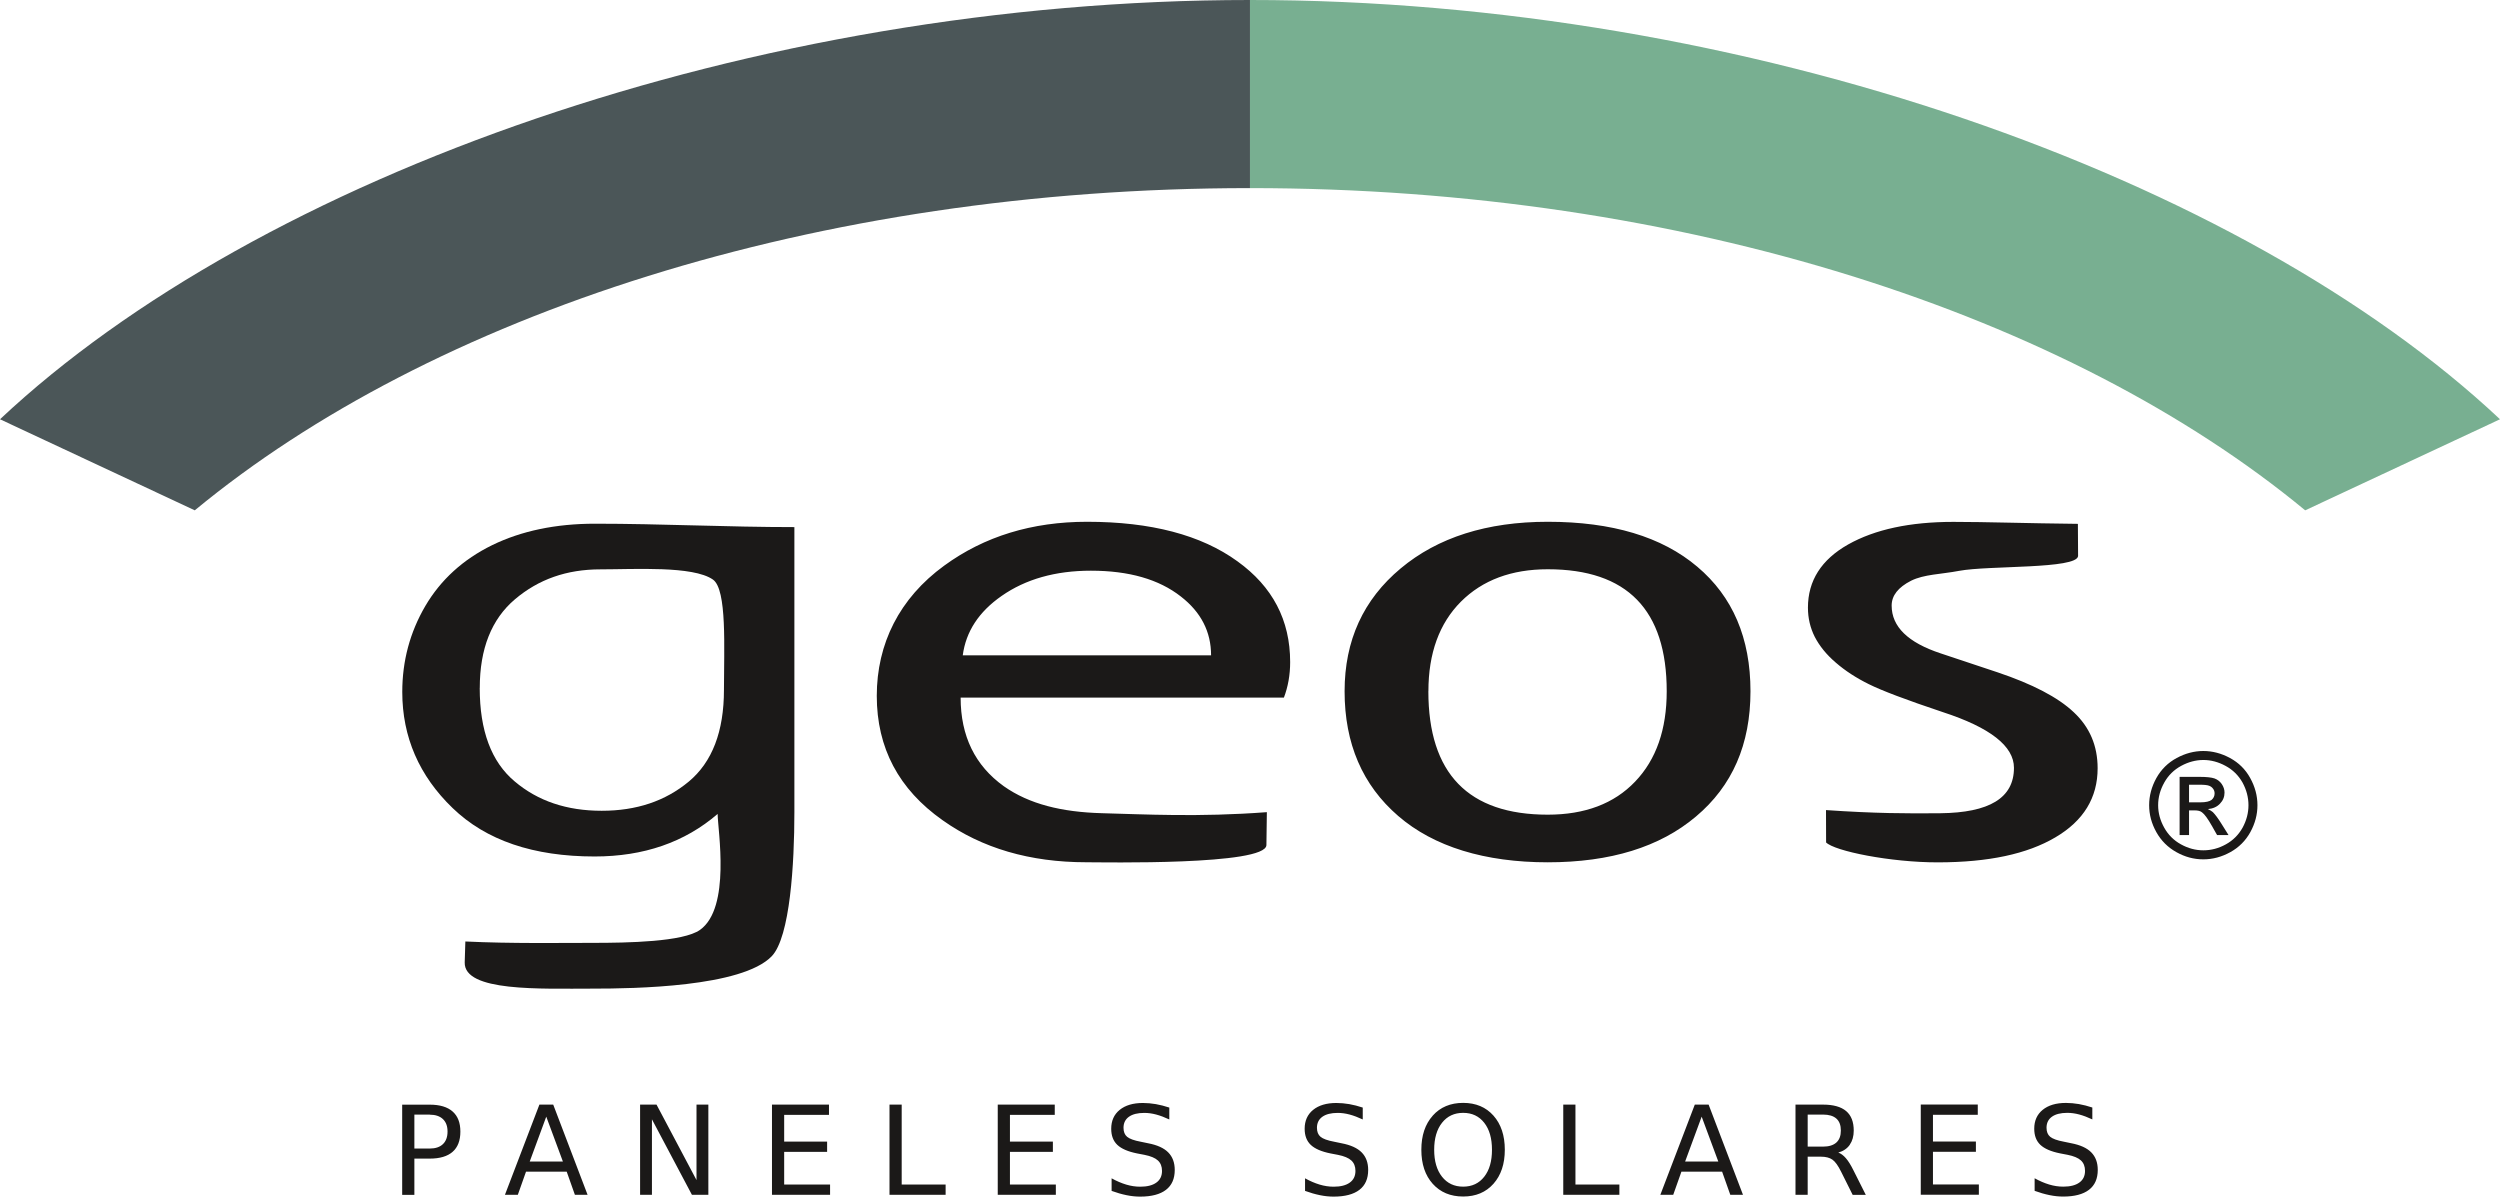
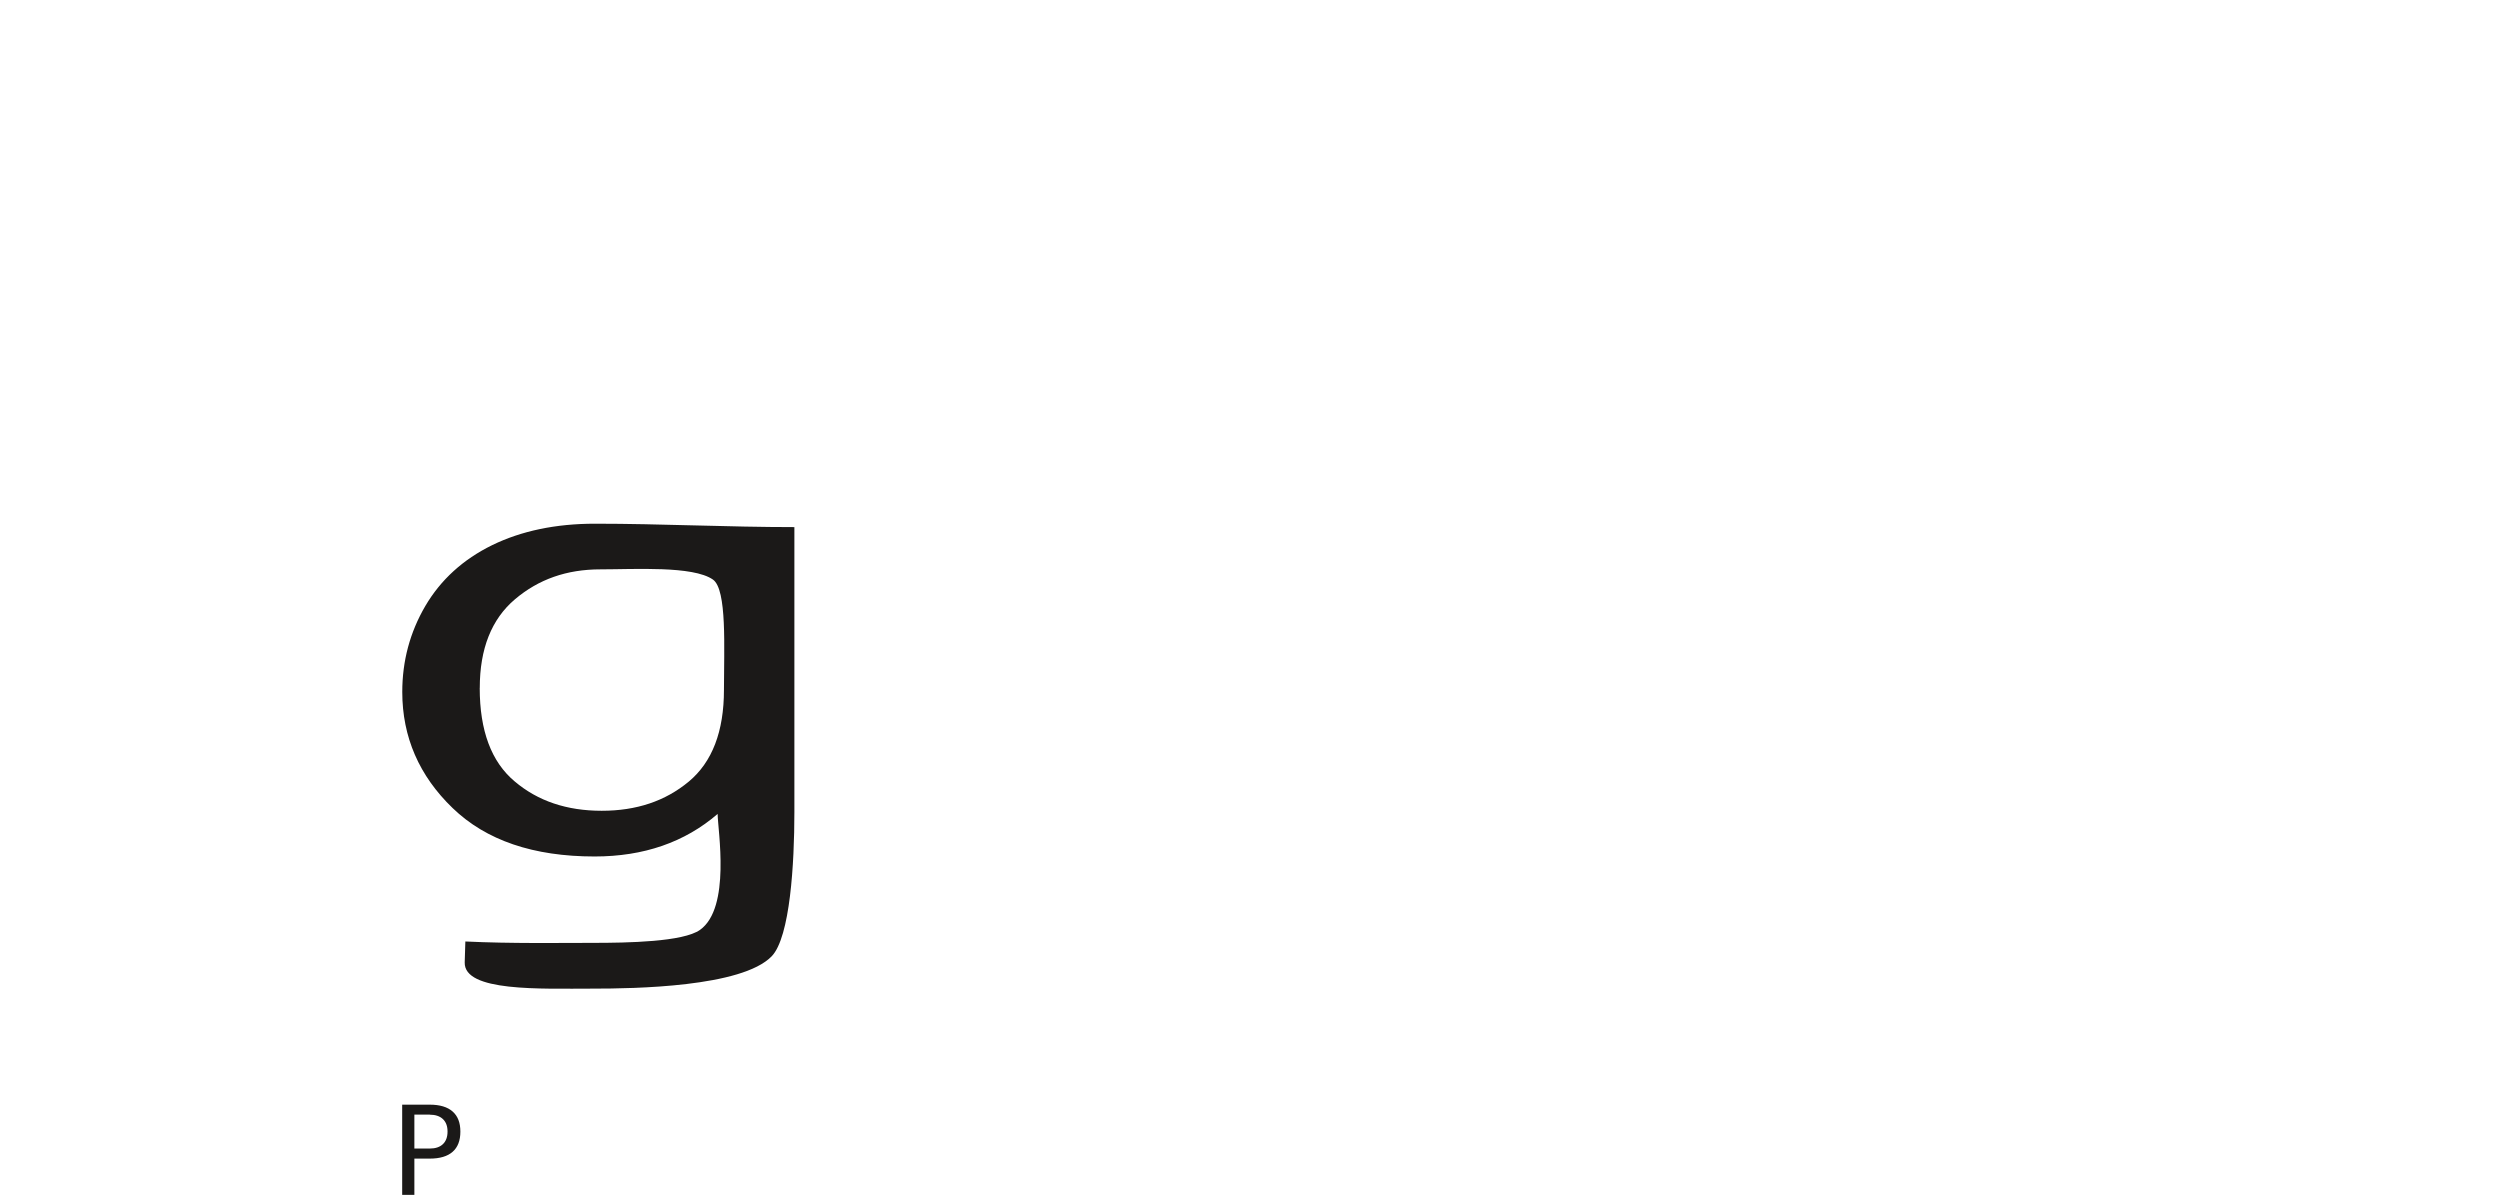
<svg xmlns="http://www.w3.org/2000/svg" id="Capa_2" viewBox="0 0 506.49 242.42">
  <defs>
    <style>.cls-1,.cls-2{fill:#1b1918;}.cls-3{fill:#4b5658;}.cls-3,.cls-4,.cls-2{fill-rule:evenodd;}.cls-4{fill:#78af91;}</style>
  </defs>
  <g id="Layer_1">
    <g>
      <g>
-         <path class="cls-3" d="M0,84.94C52.4,35.76,152.76,0,253.24,0V38.11c-87.99,0-165.91,25.74-213.78,65.28L0,84.94Z" />
-         <path class="cls-4" d="M506.49,84.94C454.08,35.76,353.72,0,253.24,0V38.11c87.99,0,165.9,25.74,213.78,65.28l39.47-18.45Z" />
-       </g>
+         </g>
      <g>
        <g>
          <path class="cls-1" d="M87.06,225.83c1.15,0,2.04,.3,2.67,.89,.63,.6,.94,1.44,.94,2.53s-.31,1.95-.94,2.55c-.63,.6-1.52,.89-2.67,.89h-3.11v-6.87h3.11Zm-5.58,16.24h2.47v-7.34h3.11c2.05,0,3.6-.46,4.64-1.38,1.05-.92,1.57-2.28,1.57-4.09s-.52-3.14-1.57-4.07c-1.05-.93-2.6-1.39-4.64-1.39h-5.58v18.27h0Z" />
-           <path class="cls-1" d="M114.04,235.32h-6.72l3.35-9.09,3.37,9.09h0Zm-11.74,6.74h2.61l1.66-4.69h8.24l1.66,4.69h2.57l-6.96-18.27h-2.8l-6.98,18.27h0Zm27.38,0h2.4v-15.29l8.1,15.29h3.33v-18.27h-2.4v15.29l-8.1-15.29h-3.33v18.27h0Zm26.72,0h11.77v-2.08h-9.3v-6.62h8.7v-2.08h-8.7v-5.41h9.08v-2.08h-11.55v18.27h0Zm23.81,0h11.37v-2.08h-8.9v-16.19h-2.47v18.27h0Zm21.93,0h11.77v-2.08h-9.3v-6.62h8.7v-2.08h-8.7v-5.41h9.08v-2.08h-11.55v18.27h0Zm32.03-18.37c-.89-.15-1.76-.23-2.62-.23-2,0-3.57,.47-4.71,1.4s-1.71,2.2-1.71,3.82c0,1.4,.41,2.48,1.24,3.27,.82,.78,2.16,1.36,4,1.73l1.51,.29c1.26,.25,2.16,.63,2.71,1.14,.55,.51,.83,1.21,.83,2.11,0,1.03-.38,1.82-1.15,2.37-.77,.56-1.86,.83-3.27,.83-.93,0-1.88-.14-2.84-.43-.96-.29-1.95-.71-2.95-1.27v2.55c1.04,.38,2.05,.67,3.03,.87,.97,.2,1.89,.29,2.76,.29,2.29,0,4.03-.46,5.22-1.37,1.19-.91,1.78-2.26,1.78-4.03,0-1.48-.44-2.67-1.32-3.56-.88-.89-2.24-1.5-4.08-1.85l-1.49-.31c-1.35-.25-2.27-.59-2.76-1-.49-.41-.73-1.02-.73-1.83,0-.96,.37-1.71,1.1-2.23,.73-.52,1.77-.78,3.11-.78,.78,0,1.58,.11,2.41,.33s1.72,.56,2.66,1v-2.41c-.93-.31-1.84-.54-2.73-.7h0Zm39.19,0c-.89-.15-1.76-.23-2.62-.23-2,0-3.57,.47-4.71,1.4s-1.71,2.2-1.71,3.82c0,1.4,.41,2.48,1.24,3.27,.82,.78,2.16,1.36,4,1.73l1.51,.29c1.26,.25,2.16,.63,2.71,1.14,.55,.51,.83,1.21,.83,2.11,0,1.03-.38,1.82-1.15,2.37-.77,.56-1.86,.83-3.27,.83-.93,0-1.88-.14-2.84-.43-.96-.29-1.95-.71-2.95-1.27v2.55c1.04,.38,2.05,.67,3.03,.87,.97,.2,1.89,.29,2.76,.29,2.29,0,4.03-.46,5.22-1.37,1.19-.91,1.78-2.26,1.78-4.03,0-1.48-.44-2.67-1.32-3.56-.88-.89-2.24-1.5-4.08-1.85l-1.49-.31c-1.35-.25-2.27-.59-2.76-1-.49-.41-.73-1.02-.73-1.83,0-.96,.37-1.71,1.1-2.23,.73-.52,1.77-.78,3.11-.78,.78,0,1.58,.11,2.41,.33s1.72,.56,2.66,1v-2.41c-.93-.31-1.84-.54-2.73-.7h0Zm27.34,3.78c1.05,1.34,1.57,3.16,1.57,5.47s-.52,4.12-1.57,5.46c-1.05,1.34-2.47,2.01-4.27,2.01s-3.22-.67-4.28-2.01c-1.06-1.34-1.59-3.16-1.59-5.46s.53-4.13,1.59-5.47c1.06-1.34,2.48-2.01,4.28-2.01s3.22,.67,4.27,2.01h0Zm-10.43-1.44c-1.54,1.72-2.31,4.02-2.31,6.91s.77,5.19,2.31,6.9c1.54,1.71,3.59,2.57,6.16,2.57s4.61-.86,6.14-2.58c1.53-1.72,2.3-4.02,2.3-6.9s-.77-5.19-2.3-6.91c-1.53-1.72-3.58-2.58-6.14-2.58s-4.62,.86-6.16,2.58h0Zm26.44,16.03h11.37v-2.08h-8.9v-16.19h-2.47v18.27h0Zm31.41-6.74h-6.72l3.35-9.09,3.37,9.09h0Zm-11.74,6.74h2.61l1.66-4.69h8.24l1.66,4.69h2.57l-6.96-18.27h-2.8l-6.98,18.27h0Zm38.38-10.15c.53-.76,.8-1.71,.8-2.86,0-1.76-.51-3.08-1.54-3.95-1.03-.87-2.59-1.31-4.68-1.31h-5.58v18.27h2.47v-7.72h2.69c.98,0,1.75,.2,2.32,.6,.57,.4,1.15,1.21,1.76,2.44l2.34,4.69h2.66l-2.51-4.99c-.51-1.03-1.01-1.84-1.51-2.42s-1.02-.97-1.55-1.15c1.02-.29,1.8-.82,2.33-1.58h0Zm-5.42-6.1c1.19,0,2.09,.27,2.7,.81,.61,.54,.91,1.35,.91,2.42s-.3,1.88-.91,2.43c-.61,.55-1.51,.83-2.7,.83h-3.11v-6.49h3.11Zm19.8,16.24h11.77v-2.08h-9.3v-6.62h8.7v-2.08h-8.7v-5.41h9.08v-2.08h-11.55v18.27h0Zm32.03-18.37c-.89-.15-1.76-.23-2.62-.23-2,0-3.57,.47-4.71,1.4s-1.71,2.2-1.71,3.82c0,1.4,.41,2.48,1.24,3.27,.82,.78,2.16,1.36,4,1.73l1.51,.29c1.26,.25,2.16,.63,2.71,1.14,.55,.51,.83,1.21,.83,2.11,0,1.03-.38,1.82-1.15,2.37-.77,.56-1.86,.83-3.27,.83-.93,0-1.88-.14-2.84-.43-.96-.29-1.95-.71-2.95-1.27v2.55c1.04,.38,2.05,.67,3.03,.87,.97,.2,1.89,.29,2.76,.29,2.29,0,4.03-.46,5.22-1.37,1.19-.91,1.78-2.26,1.78-4.03,0-1.48-.44-2.67-1.32-3.56-.88-.89-2.24-1.5-4.08-1.85l-1.49-.31c-1.35-.25-2.27-.59-2.76-1-.49-.41-.73-1.02-.73-1.83,0-.96,.37-1.71,1.1-2.23,.73-.52,1.77-.78,3.11-.78,.78,0,1.58,.11,2.41,.33s1.72,.56,2.66,1v-2.41c-.93-.31-1.84-.54-2.73-.7h0Z" />
        </g>
        <g>
-           <path class="cls-2" d="M260.13,141.33h-65.51c0,7.8,2.92,13.77,8.74,17.95,5.15,3.64,11.76,5.25,19.86,5.47,8.57,.22,19.58,.84,33.44-.21l-.09,6.67c-.08,4.15-33.23,3.48-36.5,3.48-11.41,0-21.12-2.84-29.11-8.52-8.87-6.25-13.33-14.64-13.33-25.19s4.58-19.78,13.67-26.39c8.13-5.93,17.78-8.88,28.93-8.88,12.94,0,23.11,2.67,30.47,8.01,7.13,5.13,10.68,11.93,10.68,20.41,0,2.63-.44,5.03-1.27,7.21h0Zm-39.1-25.71c-7.22,0-13.24,1.72-18.1,5.11-4.63,3.22-7.24,7.22-7.88,12.04h50.31c0-4.77-2.03-8.74-6.11-11.91-4.46-3.5-10.54-5.24-18.22-5.24h0Zm51.38,24.42c0-10.28,3.79-18.56,11.36-24.88,7.52-6.29,17.49-9.45,29.8-9.45,13.03,0,23.12,3.03,30.29,9.1,7.19,6.06,10.78,14.47,10.78,25.24s-3.68,19.18-11.04,25.37c-7.32,6.19-17.34,9.28-30.03,9.28s-23.06-3.13-30.3-9.39c-7.24-6.25-10.86-14.67-10.86-25.26h0Zm16.97,0c0,16.67,8.08,25.01,24.19,25.01,7.53,0,13.44-2.23,17.7-6.7,4.28-4.47,6.4-10.57,6.4-18.31,0-16.49-8.02-24.71-24.09-24.71-7.35,0-13.21,2.18-17.61,6.57-4.37,4.39-6.58,10.44-6.58,18.14h0Zm80.58,30.6l-.02-6.52c9.82,.68,16.61,.71,23.16,.64,9.93-.11,14.92-3.08,14.92-9.2,0-4.39-4.81-8.16-14.42-11.29-7.42-2.48-12.4-4.37-14.98-5.66-2.58-1.27-4.81-2.73-6.69-4.36-1.91-1.63-3.3-3.37-4.26-5.21-.93-1.84-1.39-3.82-1.39-5.93,0-5.47,2.72-9.73,8.14-12.8,5.44-3.06,12.54-4.58,21.32-4.58,6.6,0,14.94,.29,25.23,.4l.04,6.52c-.23,2.68-18.1,1.88-24.1,3-3.72,.71-7.09,.69-9.73,2-2.63,1.34-3.94,3.01-3.94,5.04,0,4.27,3.3,7.49,9.93,9.68l11.53,3.84c7.07,2.38,12.22,5.05,15.43,8.08,3.24,3.03,4.84,6.8,4.84,11.36,0,5.95-2.84,10.64-8.57,14-5.71,3.37-13.55,5.05-23.75,5.06-9.65,.02-21.01-2.29-22.71-4.05h0Z" />
          <path class="cls-2" d="M94.28,190.74c9.34,.45,19.28,.28,25.82,.28,7.1,0,18.31-.2,21.72-2.63,6.29-4.48,3.6-20.2,3.57-23.49-6.66,5.74-14.97,8.62-24.93,8.62-12.39,0-21.98-3.26-28.76-9.81-6.77-6.52-10.2-14.39-10.2-23.52,0-6.3,1.56-12.1,4.67-17.42,3.13-5.32,7.64-9.43,13.55-12.33,5.91-2.88,12.86-4.34,20.82-4.34,13.45,0,26.92,.69,40.4,.69v57.79c0,10.25-.85,25.28-4.6,29.16-6.04,6.25-27.93,6.55-36.15,6.55-10.75,0-26.21,.67-26.04-5.32l.13-4.22Zm2.91-51.36c0,8.65,2.35,14.96,7.07,18.92,4.7,3.99,10.57,5.96,17.64,5.96s12.89-1.97,17.64-5.91c4.75-3.96,7.13-10.15,7.13-18.6s.65-20.31-2.23-22.33c-4.04-2.83-15.91-2.07-22.79-2.07s-12.54,2.02-17.32,6.06c-4.75,4.03-7.13,10.02-7.13,17.97h0Z" />
        </g>
      </g>
-       <path class="cls-2" d="M446.39,152.15c1.84,0,3.65,.47,5.4,1.42,1.76,.95,3.13,2.3,4.09,4.05,.98,1.77,1.47,3.6,1.47,5.51s-.48,3.7-1.44,5.46c-.96,1.73-2.31,3.09-4.05,4.05-1.76,.97-3.56,1.46-5.48,1.46s-3.72-.49-5.45-1.46c-1.74-.97-3.09-2.32-4.06-4.05-.98-1.76-1.46-3.56-1.46-5.46s.49-3.74,1.47-5.51c.98-1.75,2.35-3.1,4.11-4.05,1.76-.95,3.56-1.42,5.39-1.42h0Zm0,1.82c-1.53,0-3.03,.4-4.49,1.19-1.46,.79-2.6,1.91-3.42,3.37-.83,1.48-1.25,3-1.25,4.6s.42,3.09,1.23,4.55c.8,1.44,1.93,2.58,3.39,3.38,1.46,.81,2.96,1.21,4.54,1.21s3.11-.4,4.56-1.21c1.46-.8,2.58-1.94,3.39-3.38,.79-1.46,1.19-2.97,1.19-4.55s-.4-3.12-1.21-4.6c-.83-1.46-1.97-2.58-3.44-3.37-1.46-.79-2.95-1.19-4.49-1.19h0Zm-4.81,15.21v-11.79h4.05c1.39,0,2.41,.11,3.02,.32,.62,.23,1.1,.6,1.47,1.14,.37,.54,.56,1.12,.56,1.73,0,.86-.31,1.62-.93,2.25-.61,.65-1.44,1-2.44,1.09,.4,.18,.74,.39,1,.61,.48,.48,1.05,1.25,1.74,2.35l1.44,2.3h-2.32l-1.05-1.86c-.83-1.46-1.49-2.37-2-2.74-.33-.28-.84-.4-1.53-.4h-1.1v5h-1.91Zm1.91-6.63h2.31c1.09,0,1.85-.18,2.25-.49,.4-.34,.62-.77,.62-1.32,0-.35-.1-.67-.3-.93-.19-.28-.46-.49-.81-.62-.35-.14-.98-.21-1.91-.21h-2.16v3.56Z" />
    </g>
  </g>
</svg>